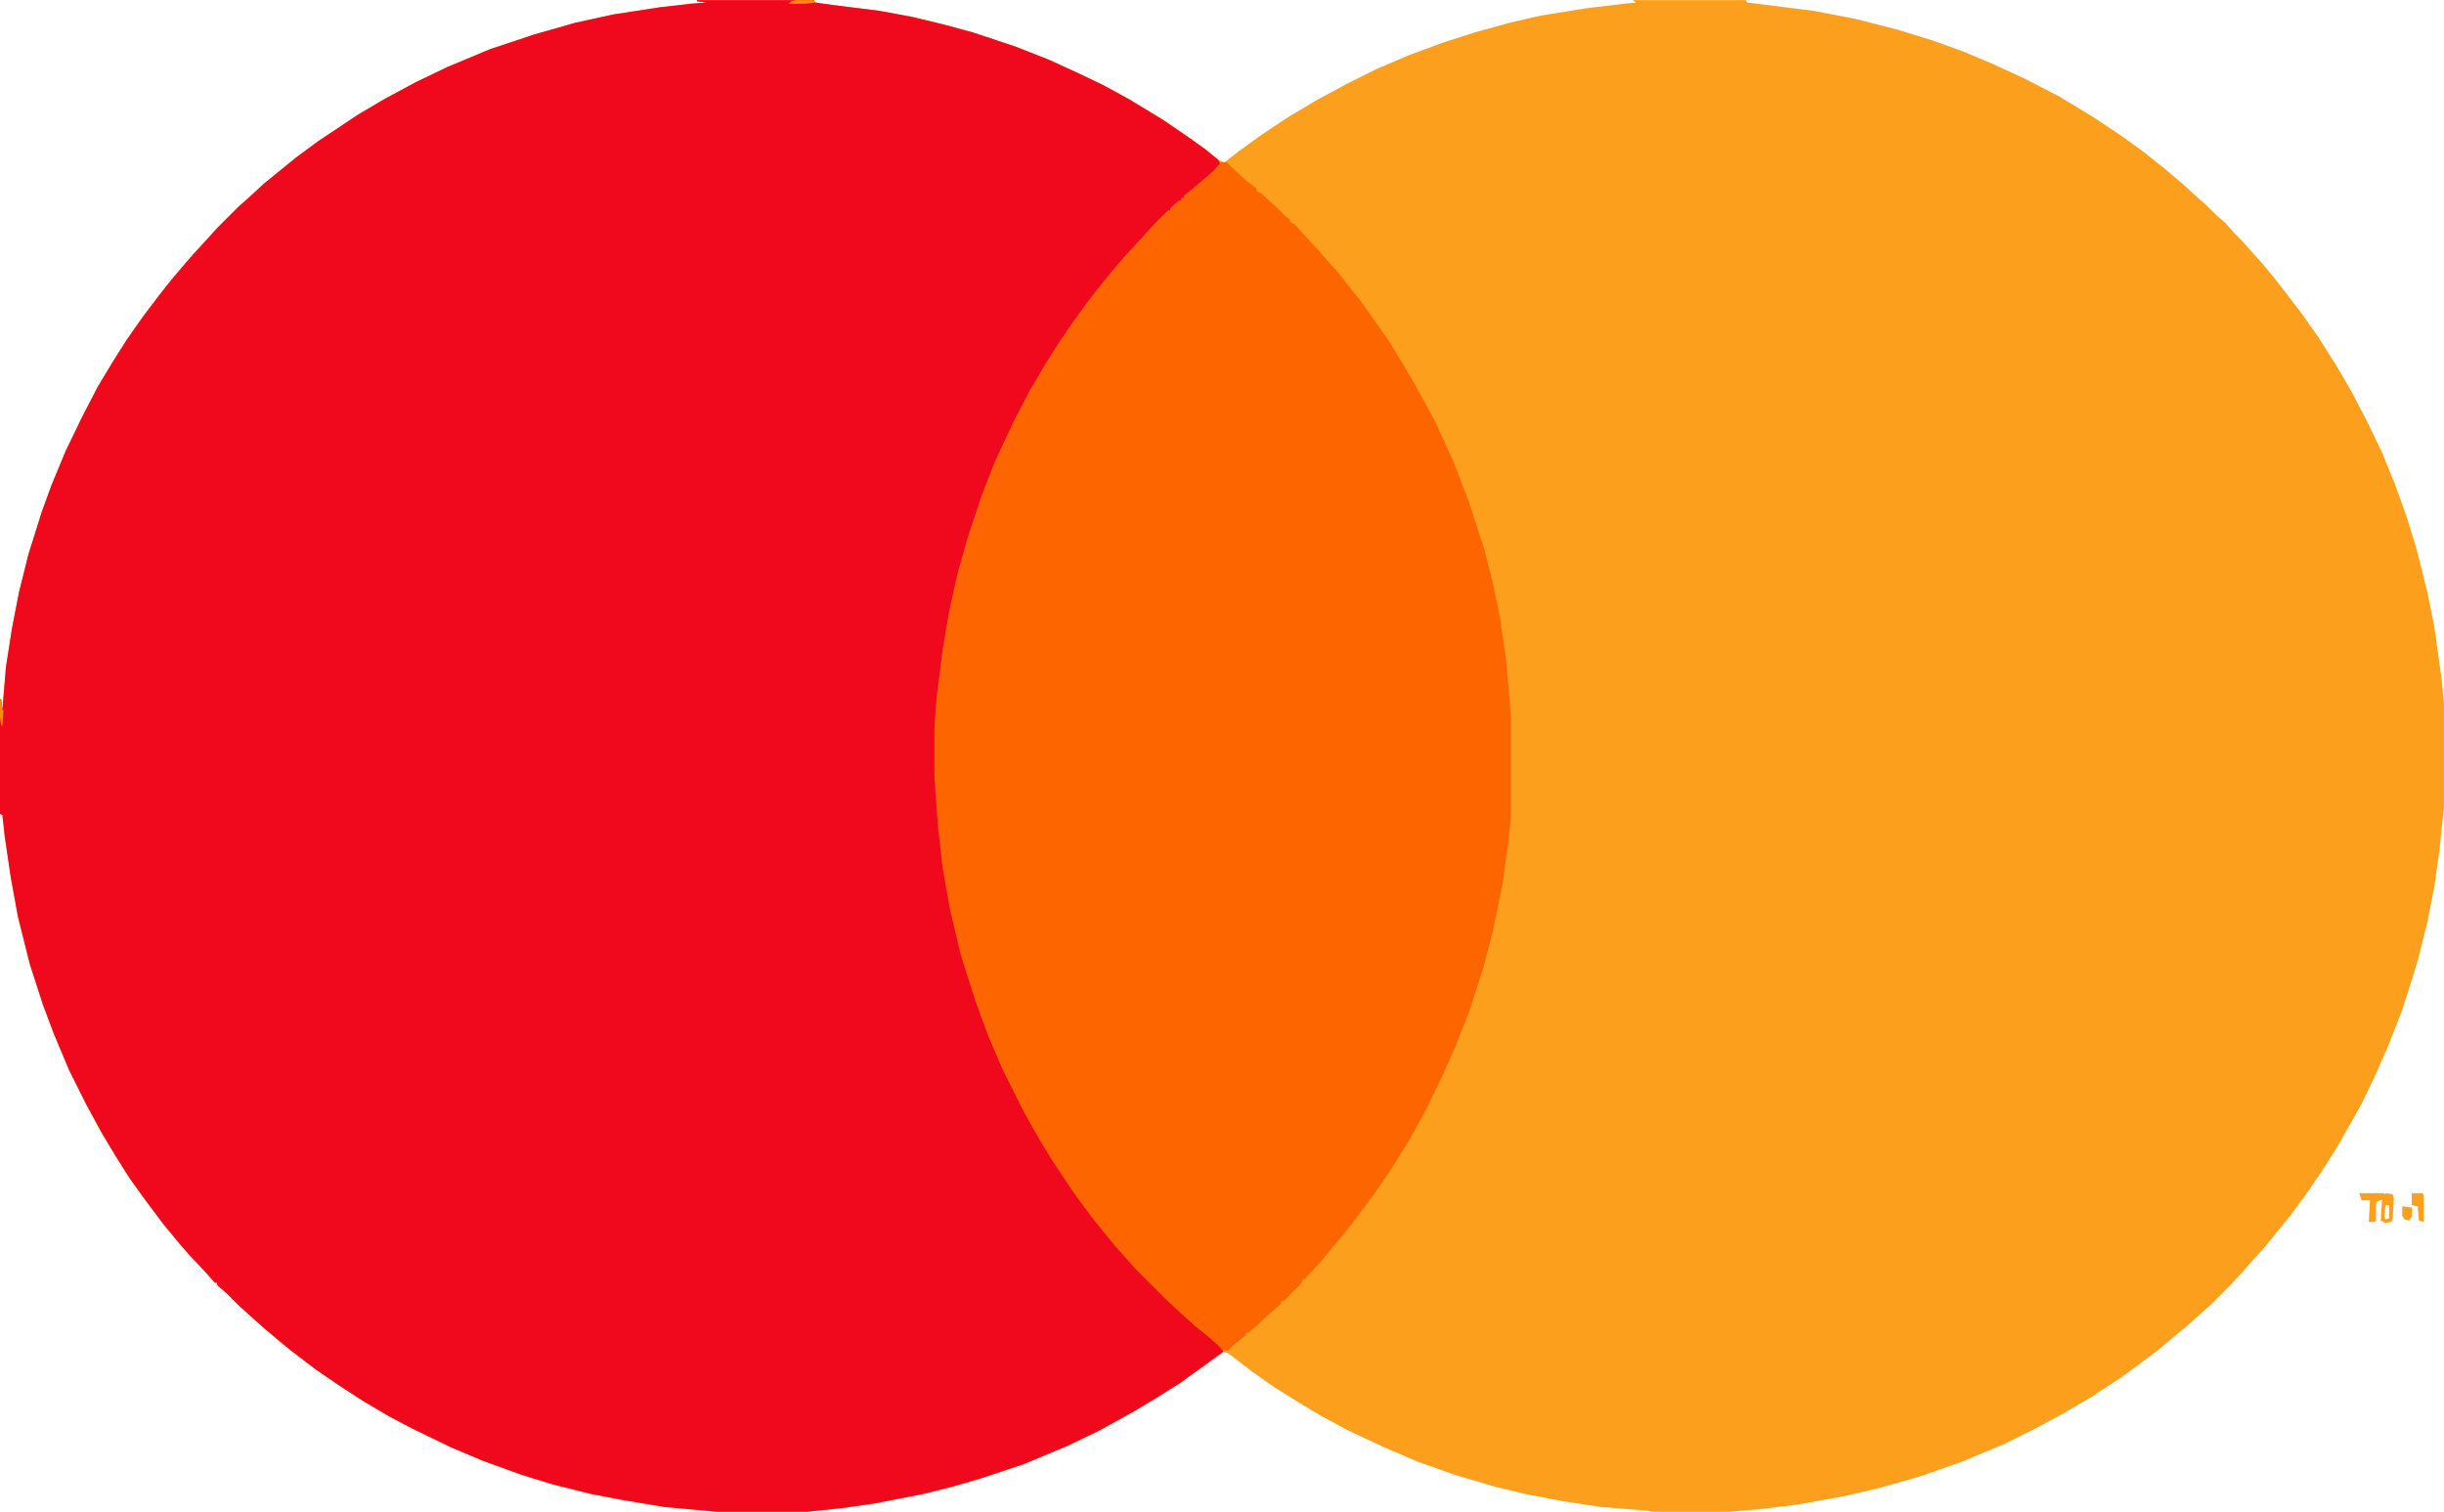
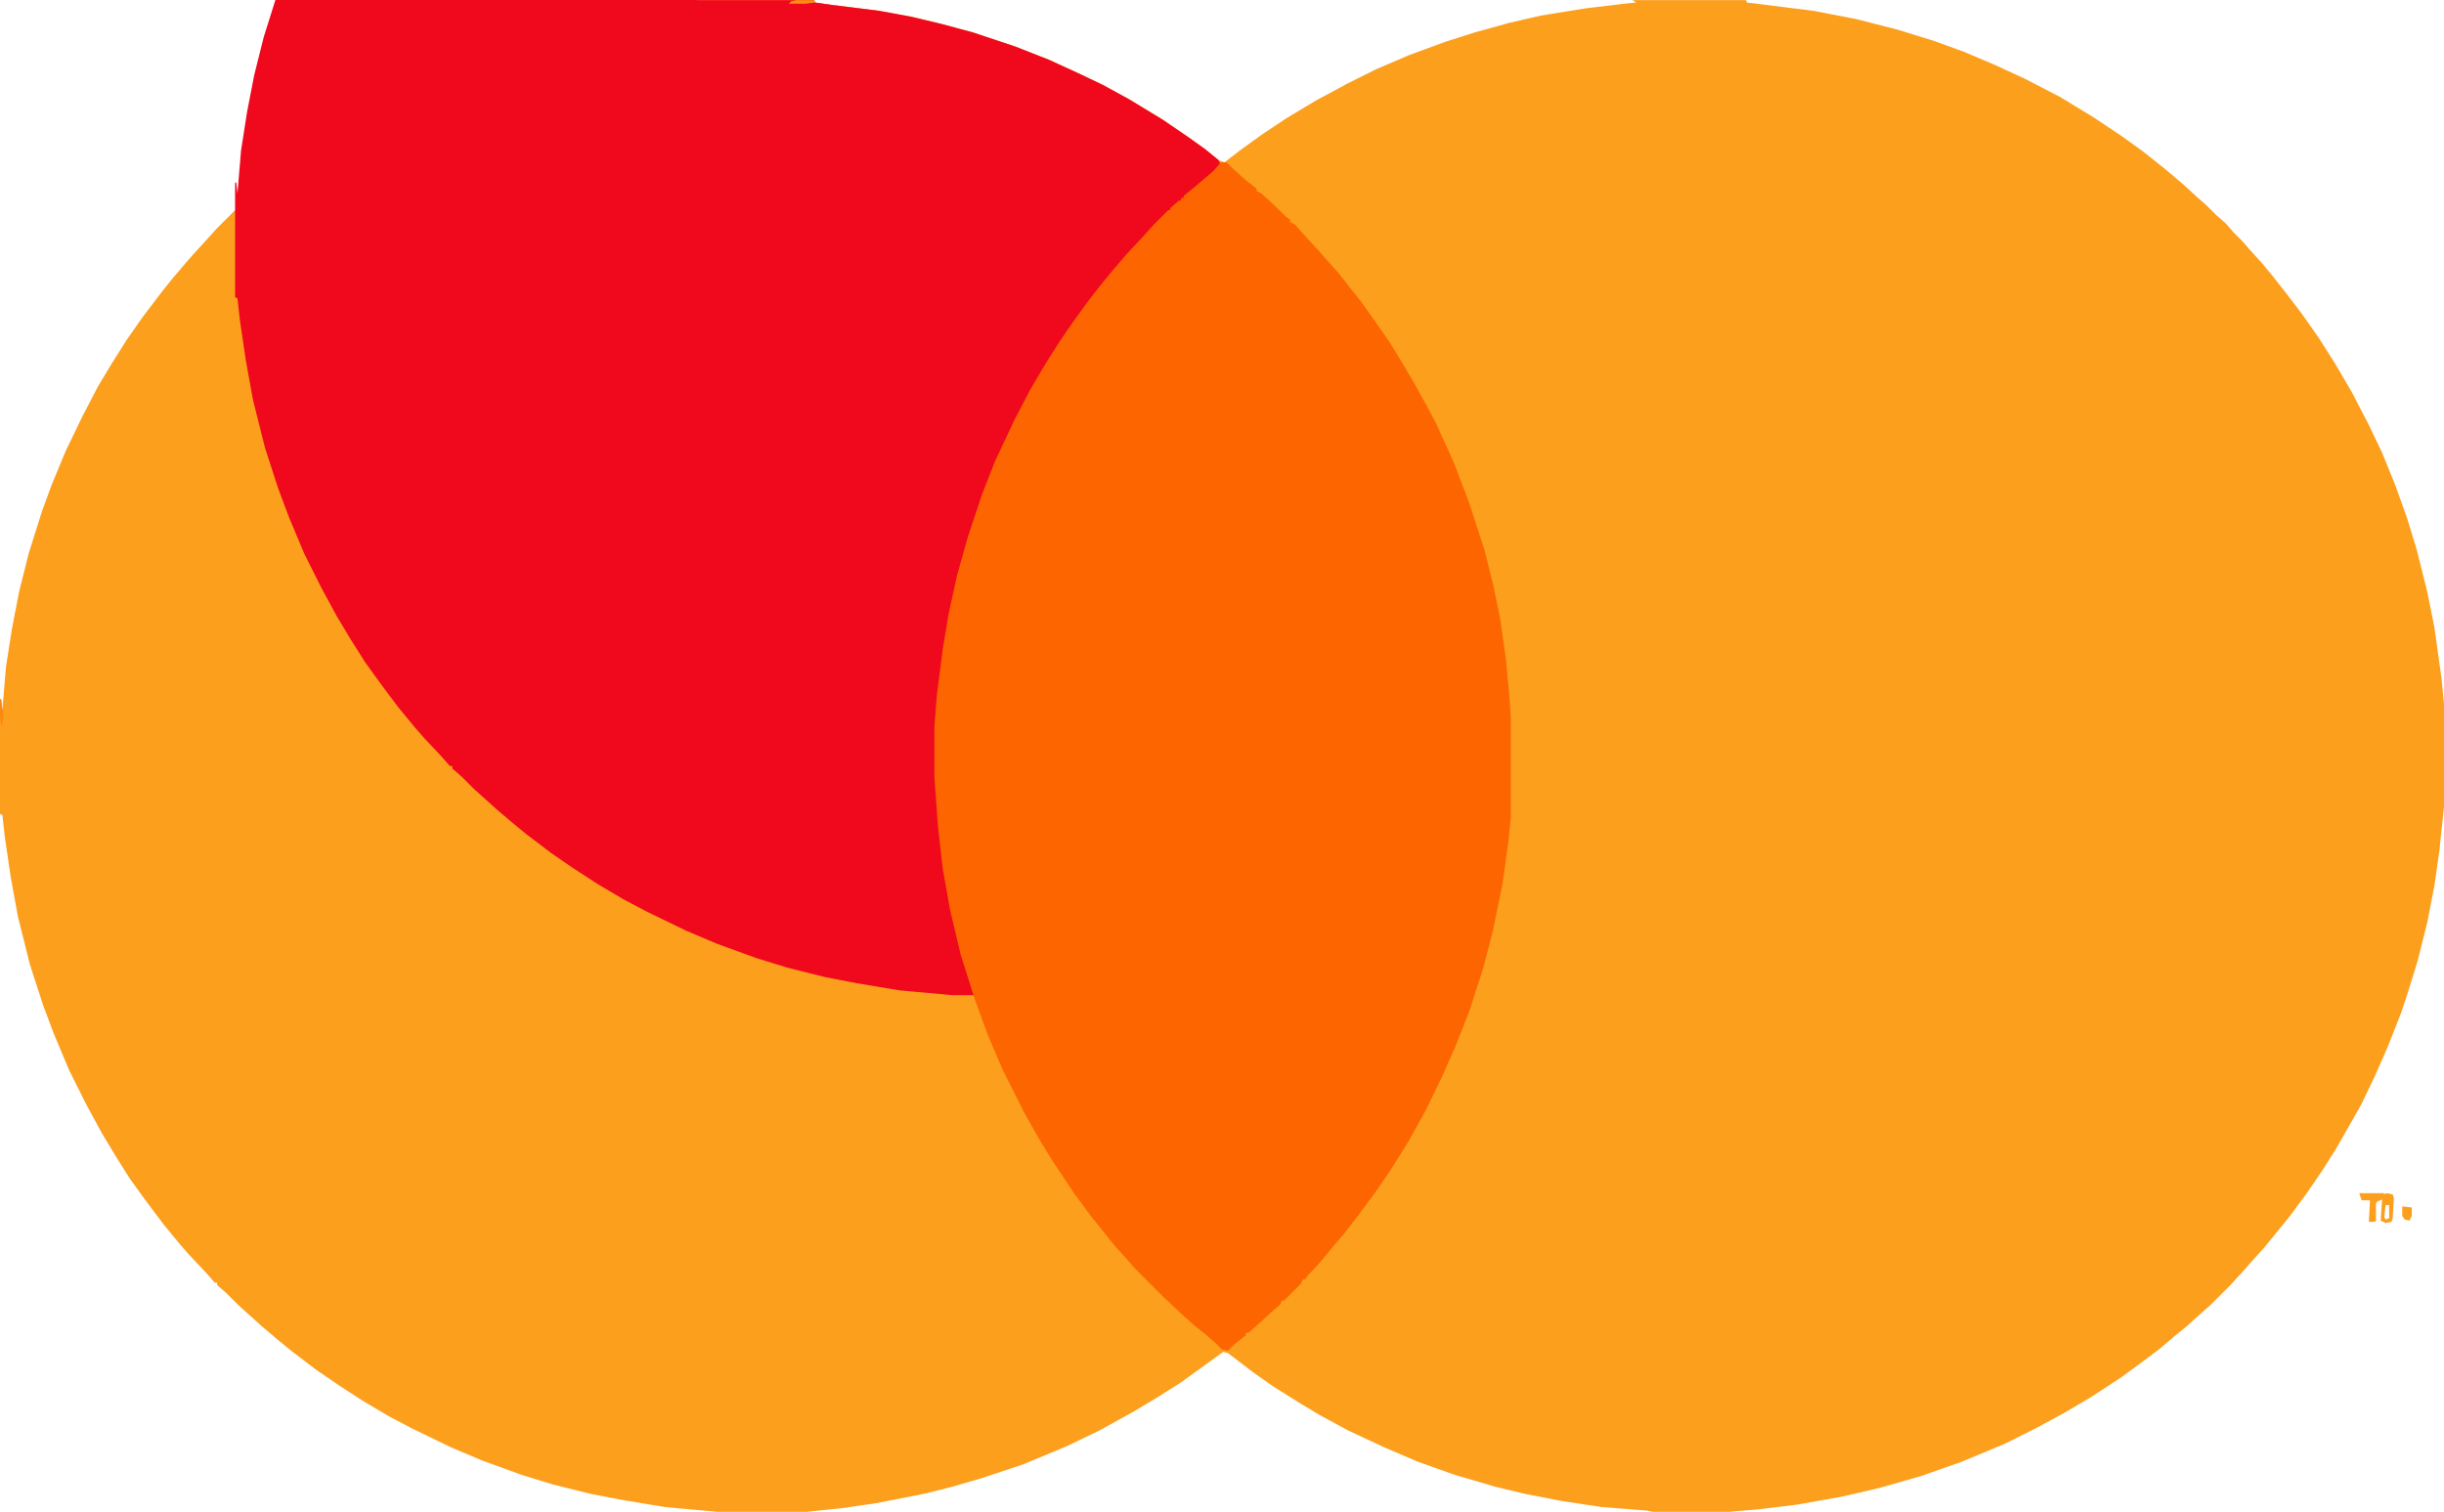
<svg xmlns="http://www.w3.org/2000/svg" height="495" width="800" viewBox="0 0 2048 1267" version="1.1">
  <path fill="#FC9F1D" d="m0 0h98l1 2 14 2 40 5 27 5 25 6 26 7 36 12 28 11 24 11 21 10 22 12 28 17 22 15 14 10 11 9 5 2 13-10 18-13 21-14 25-15 26-14 24-12 28-12 30-11 25-8 29-8 26-6 37-6 33-4 10-1-3-2h95l1 2 56 7 36 7 35 9 29 9 25 9 26 11 26 12 29 15 28 17 24 16 18 13 20 16 13 11 12 11 8 7 8 8 8 7 7 8 7 7 7 8 10 11 9 11 11 14 13 17 14 20 14 22 14 24 14 27 11 23 11 27 10 28 8 26 9 36 6 30 6 43 2 21v86l-4 38-4 28-6 31-8 32-9 29-5 15-11 28-11 25-11 23-13 23-8 14-12 19-13 19-14 19-13 16-9 11-10 11-7 8-11 12-17 17-8 7-11 10-11 9-13 11-12 9-19 14-26 17-22 13-24 13-26 13-36 15-34 12-35 10-30 7-39 7-33 4-24 2h-64l-5-1-38-3-33-5-31-6-25-6-34-10-31-11-28-12-30-14-24-13-15-9-24-15-17-12-21-16-4-1-36 26-19 12-20 12-29 16-27 13-36 15-36 12-24 7-24 6-41 8-28 4-29 3h-75l-44-4-36-6-26-5-32-8-26-8-33-12-26-11-33-16-19-10-22-13-20-13-19-13-21-16-11-9-13-11-20-18-10-10-8-7v-2h-2l-7-8-15-16-7-8-14-17-15-20-13-18-12-19-12-20-13-24-14-28-13-31-9-24-11-34-10-40-6-33-5-34-2-18-2-1v-96h1l1 9 3-36 5-32 6-31 8-32 11-35 8-22 12-29 14-29 13-25 12-20 12-19 14-20 16-21 8-10 11-13 7-8 11-12 9-10 18-18 8-7 13-12 11-9 16-13 19-14 33-22 22-13 26-14 27-13 36-15 36-12 35-10 32-7 39-6 26-3 13-1-8-1z" transform="translate(584)" />
-   <path fill="#F0081D" d="m0 0h98l1 2 14 2 40 5 27 5 25 6 26 7 36 12 28 11 24 11 21 10 22 12 28 17 22 15 14 10 11 9 2 4-10 10-11 9-8 7h-2v2h-2v2l-7 6h-2v2l-8 7-12 12-7 8-12 13-9 11-11 13-15 20-14 20-11 17-12 20-13 23-12 24-13 29-10 27-11 33-8 29-9 43-5 33-4 34-1 17v43l4 52 5 37 6 30 9 36 13 40 13 33 12 26 16 32 14 24 14 22 14 20 9 12 10 13 11 13 12 14 15 16 24 24 8 7 11 10 13 10 6 5 2 5-36 26-19 12-20 12-29 16-27 13-36 15-36 12-24 7-24 6-41 8-28 4-29 3h-75l-44-4-36-6-26-5-32-8-26-8-33-12-26-11-33-16-19-10-22-13-20-13-19-13-21-16-11-9-13-11-20-18-10-10-8-7v-2h-2l-7-8-15-16-7-8-14-17-15-20-13-18-12-19-12-20-13-24-14-28-13-31-9-24-11-34-10-40-6-33-5-34-2-18-2-1v-96h1l1 9 3-36 5-32 6-31 8-32 11-35 8-22 12-29 14-29 13-25 12-20 12-19 14-20 16-21 8-10 11-13 7-8 11-12 9-10 18-18 8-7 13-12 11-9 16-13 19-14 33-22 22-13 26-14 27-13 36-15 36-12 35-10 32-7 39-6 26-3 13-1-8-1z" transform="translate(584)" />
+   <path fill="#F0081D" d="m0 0h98l1 2 14 2 40 5 27 5 25 6 26 7 36 12 28 11 24 11 21 10 22 12 28 17 22 15 14 10 11 9 2 4-10 10-11 9-8 7h-2v2h-2v2l-7 6h-2v2v43l4 52 5 37 6 30 9 36 13 40 13 33 12 26 16 32 14 24 14 22 14 20 9 12 10 13 11 13 12 14 15 16 24 24 8 7 11 10 13 10 6 5 2 5-36 26-19 12-20 12-29 16-27 13-36 15-36 12-24 7-24 6-41 8-28 4-29 3h-75l-44-4-36-6-26-5-32-8-26-8-33-12-26-11-33-16-19-10-22-13-20-13-19-13-21-16-11-9-13-11-20-18-10-10-8-7v-2h-2l-7-8-15-16-7-8-14-17-15-20-13-18-12-19-12-20-13-24-14-28-13-31-9-24-11-34-10-40-6-33-5-34-2-18-2-1v-96h1l1 9 3-36 5-32 6-31 8-32 11-35 8-22 12-29 14-29 13-25 12-20 12-19 14-20 16-21 8-10 11-13 7-8 11-12 9-10 18-18 8-7 13-12 11-9 16-13 19-14 33-22 22-13 26-14 27-13 36-15 36-12 35-10 32-7 39-6 26-3 13-1-8-1z" transform="translate(584)" />
  <path fill="#FD6500" d="m0 0h5l5 5 11 10 9 7v2l4 2 13 12 7 7 4 3v2l4 2 9 10 11 12 7 8 9 10 11 14 8 10 10 14 14 20 11 18 10 17 10 18 8 15 15 33 13 34 13 40 7 28 6 29 5 35 3 33 1 16v83l-2 20-5 36-8 39-8 31-12 37-11 28-11 25-14 29-15 27-15 24-13 19-18 24-7 9-11 13-9 11-12 13-1 2h-2l-2 4-14 14h-2l-1 3-8 7-12 11-7 6h-2v2l-10 8-5 5-5-1-5-5-8-7-10-8-10-9-15-14-25-25-7-8-9-10-9-11-12-15-14-19-18-27-11-18-13-23-18-36-12-28-11-30-12-38-9-38-6-34-4-35-3-42v-42l2-26 5-39 5-30 7-32 9-32 12-36 11-28 16-34 13-25 13-22 12-19 11-16 13-18 11-14 9-11 12-14 14-15 9-10 12-12h2v-2l7-6h2v-2h2v-2l11-9 14-12z" transform="translate(1023,136)" />
  <path fill="#FC9F1D" d="m0 0h21l-1 5-5 2-1 2v14l-1 1h-5l1-18h-7z" transform="translate(1977 1e3)" />
  <path fill="#FC9F1D" d="m0 0 5 1 1 3-1 17-1 3-5 1-4-2 1-16 1-6zm-1 10-1 10 1 2 3-1v-11z" transform="translate(2e3 1e3)" />
-   <path fill="#FC9F1D" d="m0 0h9l1 2v22l-4-1-1-12-5-1z" transform="translate(2021 1e3)" />
  <path fill="#FC9F1D" d="m0 0 8 1v7l-2 4-4-1-2-3z" transform="translate(2013,1011)" />
  <path fill="#FC8C13" d="m0 0h15l1 2-8 1h-14l2-2z" transform="translate(667)" />
  <path fill="#FC8912" d="m0 0h1l1 9h1l-1 13h-1l-1-7z" transform="translate(0,586)" />
</svg>